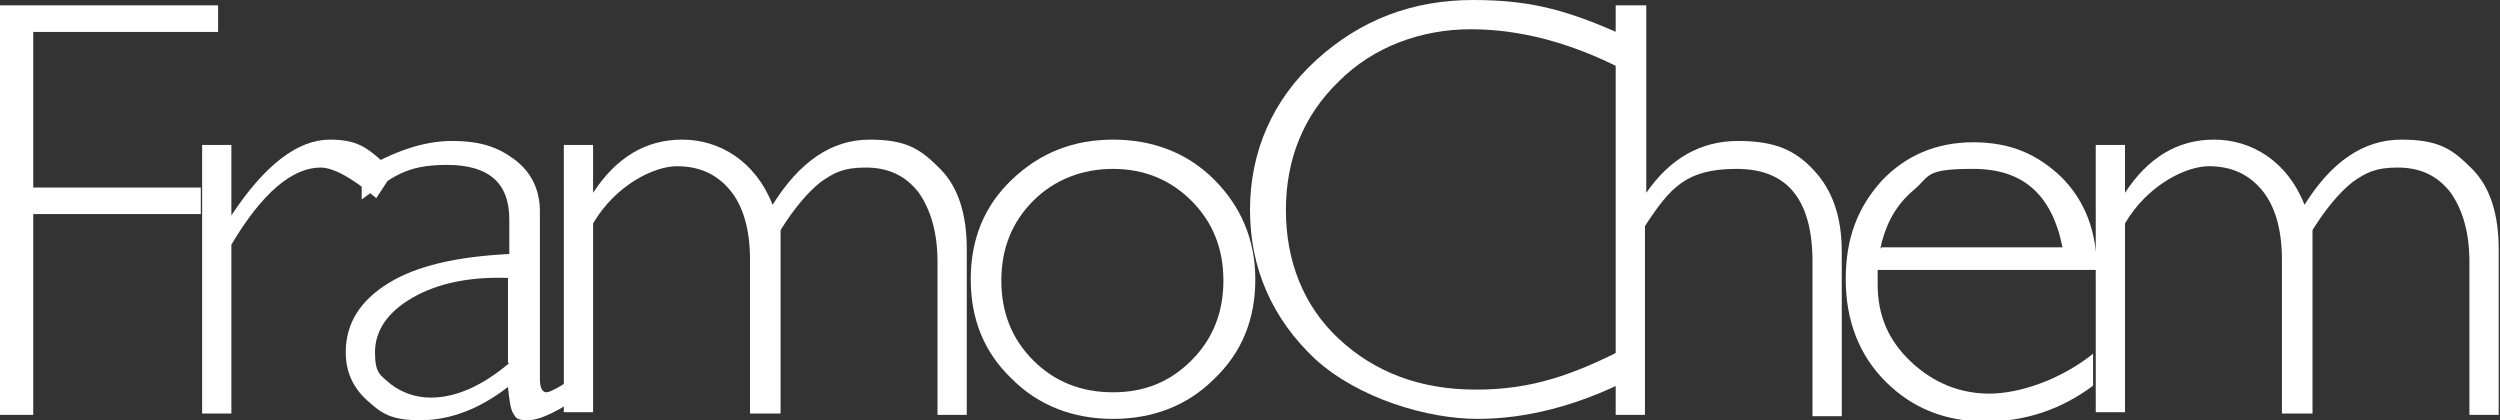
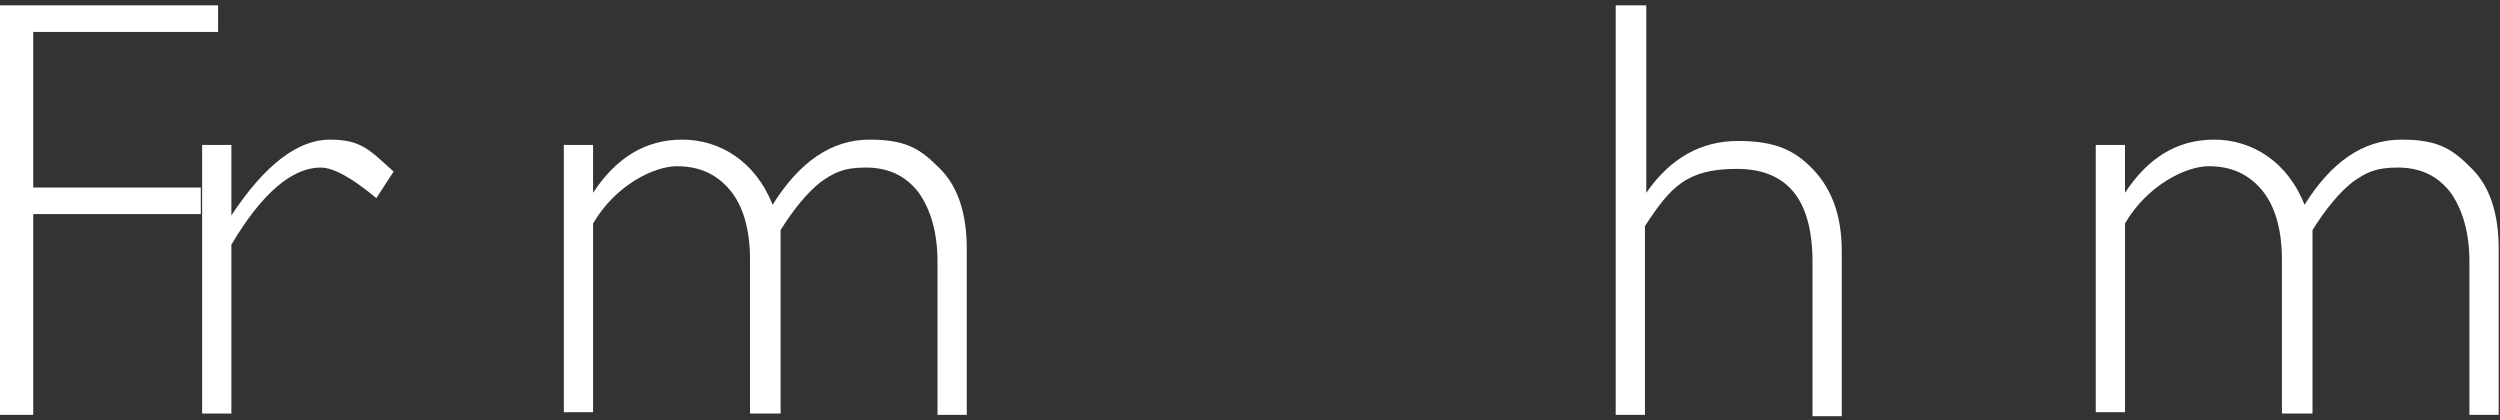
<svg xmlns="http://www.w3.org/2000/svg" id="Layer_1" version="1.1" viewBox="0 0 188 31.6">
  <rect x="0" y="0" width="188" height="31.6" fill="#333333" stroke="none" />
  <defs>
    <style>
      .st0 {
        fill: #fff;
      }
    </style>
  </defs>
  <g id="Layer_11" data-name="Layer_1">
    <g>
      <path class="st0" d="M16.4.4v2H2.5v11.7h12.6v2H2.5v15.1H0V.4h16.4Z" />
      <path class="st0" d="M29.6,12.9l-1.3,2c-1.8-1.5-3.2-2.3-4.2-2.3-2.1,0-4.4,1.9-6.7,5.8v12.7h-2.2V10.9h2.2v5.3h0c2.5-3.8,5-5.7,7.4-5.7s3,.8,4.8,2.4Z" />
-       <path class="st0" d="M44,27.7v1.8c-1.9,1.4-3.4,2.1-4.3,2.1s-.9-.2-1.1-.5c-.2-.3-.3-1-.4-2-2.2,1.7-4.4,2.5-6.6,2.5s-2.9-.5-4-1.5-1.6-2.2-1.6-3.6c0-2.2,1.1-3.9,3.2-5.2s5.1-2,9.1-2.2v-2.6c0-2.8-1.6-4.1-4.7-4.1s-4.1.9-6.4,2.6v-2.2c2.4-1.4,4.6-2.2,6.8-2.2s3.5.5,4.7,1.4,1.9,2.2,1.9,3.9v12.6c0,.7.2,1,.5,1s1.4-.6,3-1.8h-.1ZM38.2,27.2v-6.3c-2.9-.1-5.3.4-7.2,1.5-1.9,1.1-2.8,2.5-2.8,4.1s.4,1.7,1.2,2.4c.8.6,1.8,1,3,1,1.9,0,3.9-.9,5.9-2.6h-.1Z" />
      <path class="st0" d="M44.6,10.9v3.6h0c1.7-2.6,3.9-4,6.7-4s5.5,1.6,6.8,4.9c2-3.2,4.4-4.9,7.3-4.9s3.9.8,5.3,2.2,2,3.5,2,6v12.5h-2.2v-11.5c0-2.2-.5-3.9-1.4-5.2-1-1.3-2.3-1.9-4-1.9s-2.4.4-3.4,1.1c-1,.8-2,2-3,3.6v13.8h-2.3v-11.6c0-2.2-.5-4-1.5-5.2s-2.3-1.8-4-1.8-4.6,1.4-6.3,4.3v14.2h-2.2V10.9s2.2,0,2.2,0Z" />
-       <path class="st0" d="M83.7,10.5c3,0,5.6,1,7.6,3s3.1,4.5,3.1,7.5-1,5.5-3.1,7.5c-2,2-4.6,3-7.6,3s-5.6-1-7.6-3c-2.1-2-3.1-4.5-3.1-7.5s1-5.5,3.1-7.5,4.6-3,7.6-3ZM83.7,29.5c2.4,0,4.3-.8,5.9-2.4s2.4-3.6,2.4-6-.8-4.4-2.4-6-3.6-2.4-5.9-2.4-4.4.8-6,2.4c-1.6,1.6-2.4,3.6-2.4,6s.8,4.4,2.4,6,3.6,2.4,6,2.4Z" />
-       <path class="st0" d="M122,2.6v2.6c-3.9-2-7.7-3-11.4-3s-7.3,1.3-9.9,3.9c-2.7,2.6-4,5.9-4,9.7s1.3,7.2,4,9.7,6.1,3.8,10.3,3.8,7.3-1.1,11.4-3.2v2.5c-3.8,1.9-7.6,2.9-11.3,2.9s-8.9-1.5-12.2-4.5c-3.2-3-4.9-6.8-4.9-11.2s1.7-8.3,5-11.3S106.2,0,110.8,0s7.3.9,11.2,2.6Z" />
      <path class="st0" d="M123.8.4v14.1h0c1.8-2.6,4.1-3.9,6.9-3.9s4.3.7,5.7,2.2,2.1,3.5,2.1,6.1v12.4h-2.2v-11.6c0-4.7-1.9-7-5.7-7s-5,1.4-6.9,4.3v14.2h-2.2V.4h2.3Z" />
-       <path class="st0" d="M157.8,20.3h-16.6v1.1c0,2.3.8,4.2,2.5,5.8,1.7,1.6,3.7,2.4,5.9,2.4s5.3-1,7.8-3v2.4c-2.4,1.8-5.1,2.7-8.1,2.7s-5.5-1-7.5-3-3-4.6-3-7.7.9-5.4,2.7-7.4c1.8-1.9,4.1-2.9,6.9-2.9s4.8.9,6.6,2.6c1.8,1.8,2.7,4.1,2.7,7.2v-.2ZM141.5,18.6h13.6c-.8-4-3-5.9-6.7-5.9s-3.2.5-4.5,1.6-2.1,2.5-2.5,4.4h0Z" />
      <path class="st0" d="M159.8,10.9v3.6h0c1.7-2.6,3.9-4,6.7-4s5.5,1.6,6.8,4.9c2-3.2,4.4-4.9,7.3-4.9s3.9.8,5.3,2.2,2,3.5,2,6v12.5h-2.2v-11.5c0-2.2-.5-3.9-1.4-5.2-1-1.3-2.3-1.9-4-1.9s-2.4.4-3.4,1.1c-1,.8-2,2-3,3.6v13.8h-2.3v-11.6c0-2.2-.5-4-1.5-5.2s-2.3-1.8-4-1.8-4.6,1.4-6.3,4.3v14.2h-2.2V10.9h2.2,0Z" />
    </g>
  </g>
</svg>